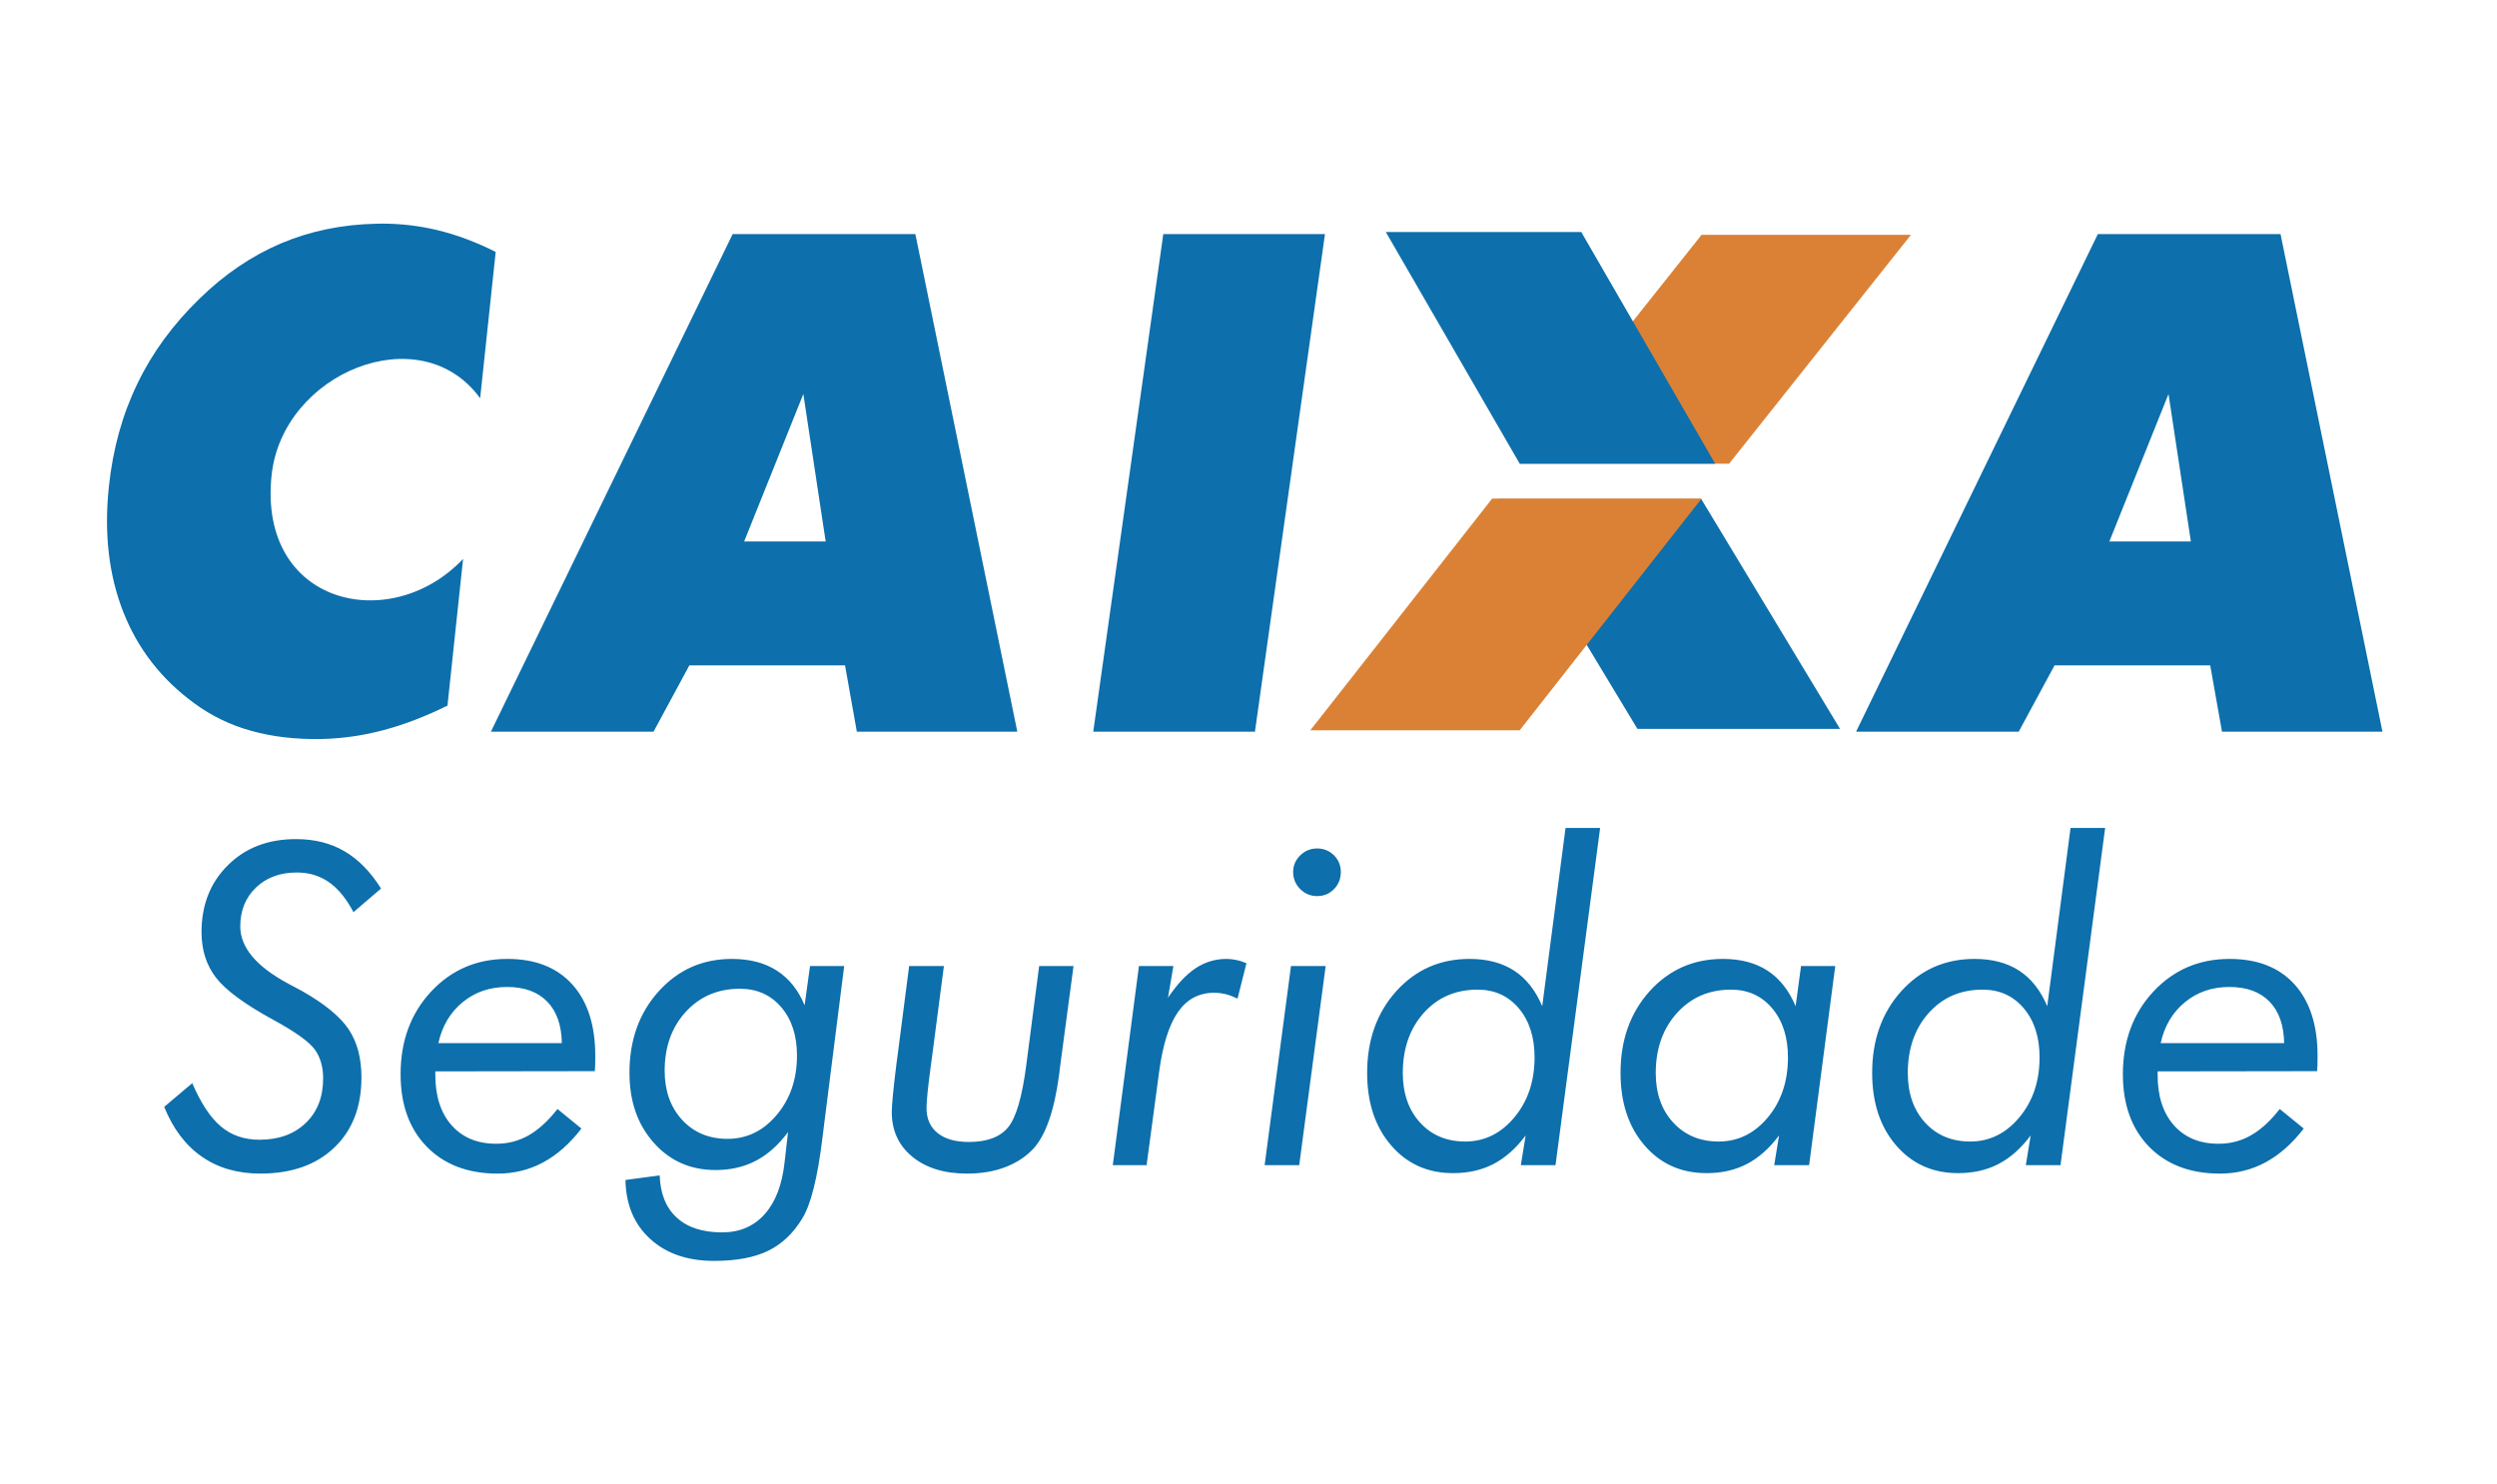
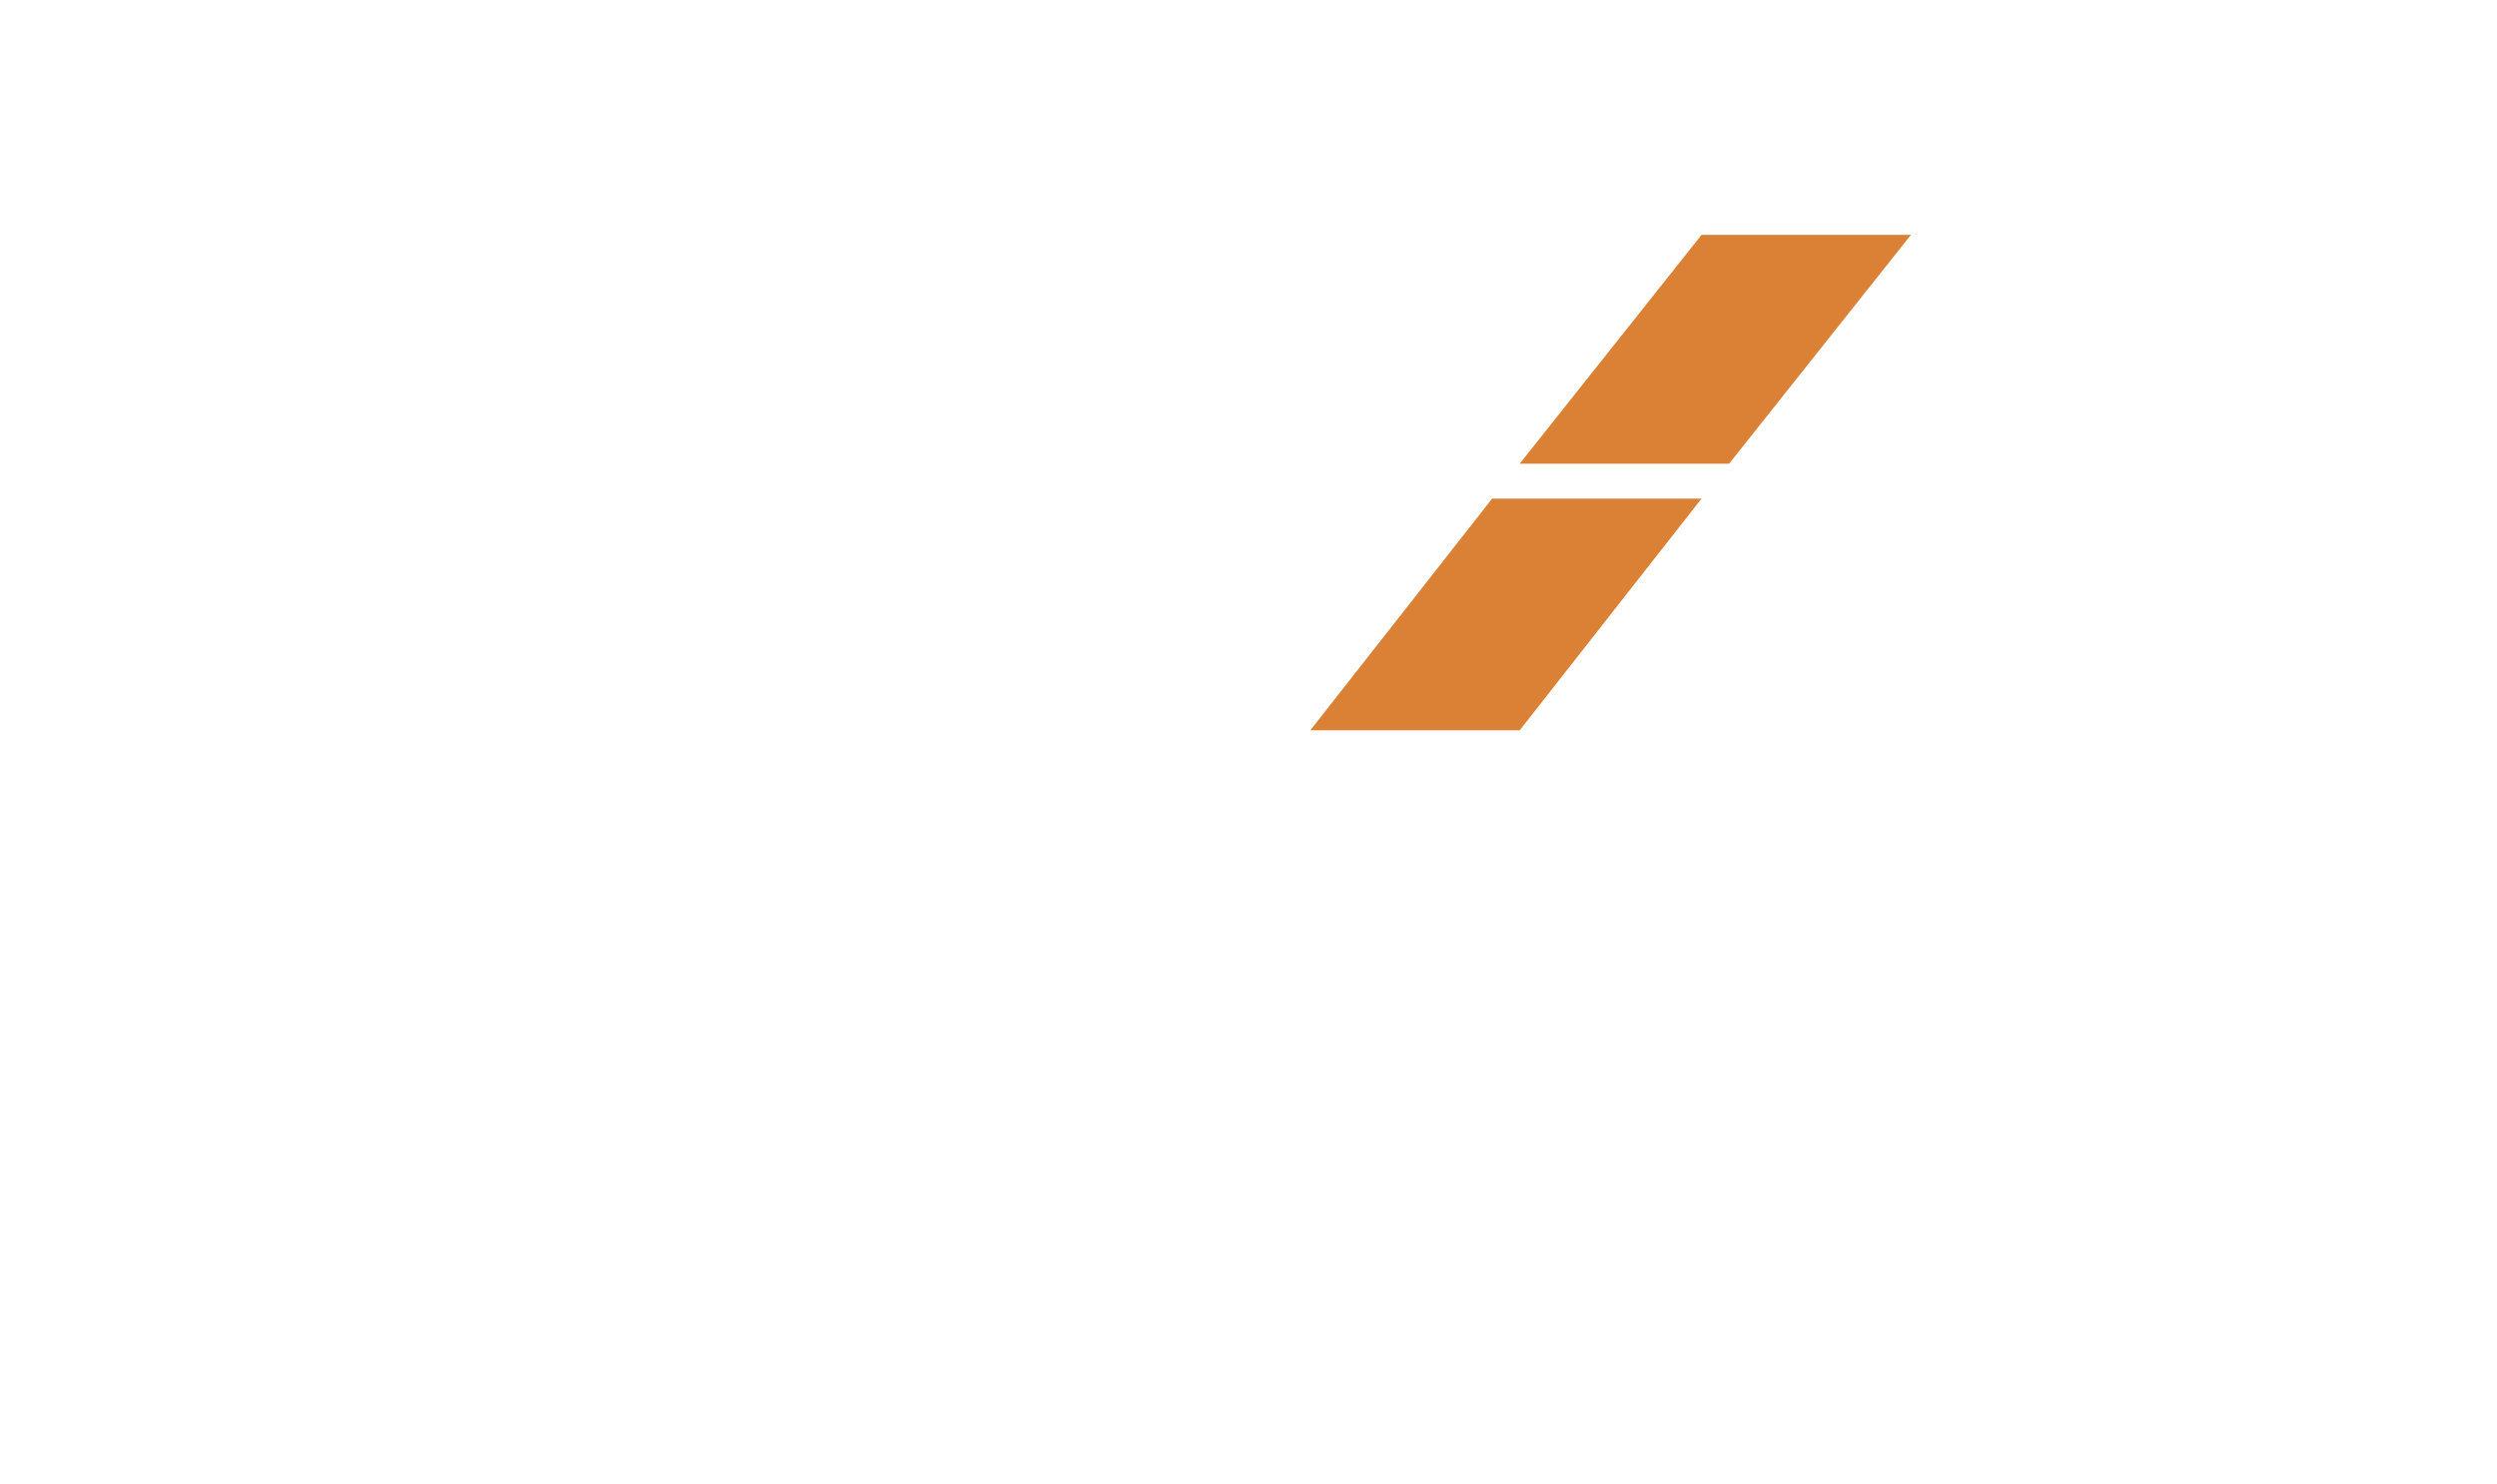
<svg xmlns="http://www.w3.org/2000/svg" xml:space="preserve" width="1748px" height="1039px" version="1.1" style="shape-rendering:geometricPrecision; text-rendering:geometricPrecision; image-rendering:optimizeQuality; fill-rule:evenodd; clip-rule:evenodd" viewBox="0 0 174800 103935">
  <defs>
    <style type="text/css">
   
    .fil0 {fill:none}
    .fil2 {fill:#0D6FAB}
    .fil3 {fill:#DB8135}
    .fil1 {fill:#0D6FAB;fill-rule:nonzero}
   
  </style>
  </defs>
  <g id="Camada_x0020_1">
    <rect class="fil0" x="3478" y="2158" width="167647" height="99682" />
    <g id="_95458982656">
-       <path class="fil1" d="M11469 77522l1965 -1659c608,1415 1279,2423 2017,3042 733,613 1632,920 2688,920 1346,0 2428,-390 3244,-1175 812,-780 1217,-1820 1217,-3125 0,-811 -198,-1486 -588,-2022 -389,-540 -1357,-1233 -2900,-2075 -1993,-1086 -3329,-2069 -4010,-2948 -681,-879 -1018,-1945 -1018,-3192 0,-1908 613,-3472 1846,-4689 1226,-1222 2817,-1830 4766,-1830 1290,0 2424,280 3391,847 972,561 1824,1436 2568,2615l-1933 1654c-490,-941 -1062,-1638 -1711,-2096 -651,-453 -1399,-681 -2252,-681 -1180,0 -2131,353 -2864,1056 -734,707 -1098,1611 -1098,2719 0,1481 1134,2823 3395,4030 395,212 703,379 915,488 1596,904 2688,1803 3286,2698 593,894 889,2013 889,3363 0,2065 -634,3703 -1902,4914 -1269,1212 -2995,1820 -5179,1820 -1596,0 -2964,-395 -4097,-1186 -1138,-790 -2017,-1955 -2635,-3488l0 0zm30154 -2501l-11168 16 0 244c0,1497 381,2672 1144,3536 764,857 1804,1289 3125,1289 827,0 1581,-198 2272,-593 691,-395 1362,-1008 2013,-1841l1678 1368c-811,1055 -1705,1846 -2682,2371 -977,525 -2039,785 -3187,785 -2080,0 -3733,-630 -4960,-1882 -1222,-1253 -1835,-2948 -1835,-5080 0,-2323 711,-4253 2131,-5781 1425,-1529 3203,-2293 5345,-2293 1950,0 3462,592 4538,1777 1076,1187 1618,2855 1618,5003 0,296 0,520 -6,670 -5,151 -16,292 -26,411zm-2308 -1965c-20,-1259 -364,-2231 -1030,-2912 -665,-681 -1601,-1019 -2812,-1019 -1201,0 -2235,354 -3104,1066 -868,713 -1435,1664 -1700,2865l8646 0zm11605 6706c1351,0 2499,-556 3440,-1674 947,-1117 1421,-2505 1421,-4159 0,-1403 -369,-2532 -1103,-3390 -738,-858 -1700,-1289 -2891,-1289 -1544,0 -2807,541 -3795,1617 -983,1076 -1477,2449 -1477,4128 0,1408 411,2558 1227,3442 817,884 1877,1325 3178,1325l0 0zm5775 -12103l2392 0 -1404 11085c-26,223 -67,540 -119,956 -338,2766 -802,4638 -1404,5626 -629,1044 -1430,1804 -2397,2277 -972,473 -2236,707 -3790,707 -1862,0 -3349,-515 -4471,-1539 -1123,-1024 -1701,-2402 -1731,-4128l2396 -322c42,1278 437,2267 1196,2958 754,692 1814,1034 3177,1034 1227,0 2220,-426 2979,-1273 754,-848 1222,-2059 1393,-3624l244 -2127c-671,900 -1419,1571 -2245,2002 -828,437 -1773,655 -2829,655 -1757,0 -3202,-640 -4331,-1913 -1134,-1274 -1700,-2906 -1700,-4892 0,-2299 681,-4201 2049,-5714 1367,-1513 3073,-2267 5126,-2267 1238,0 2288,270 3140,816 853,546 1503,1352 1950,2434l379 -2751 0 0zm6941 0l2434 0 -806 6166c-21,166 -53,400 -95,702 -212,1555 -316,2579 -316,3077 0,755 260,1338 775,1753 519,416 1252,624 2193,624 1249,0 2158,-333 2725,-1003 572,-671 1003,-2138 1295,-4405l899 -6914 2407 0 -946 7081c-10,115 -26,276 -57,488 -338,2553 -947,4300 -1830,5247 -526,556 -1186,982 -1971,1278 -785,297 -1669,443 -2657,443 -1590,0 -2870,-395 -3826,-1181 -962,-790 -1440,-1835 -1440,-3135 0,-494 114,-1674 347,-3535l32 -213 837 -6473 0 0zm22996 2282c-266,-129 -536,-234 -806,-306 -276,-67 -551,-104 -827,-104 -1065,0 -1908,447 -2532,1341 -623,889 -1066,2277 -1320,4155l-883 6577 -2367 0 1831 -13945 2412 0 -379 2220c639,-946 1284,-1637 1939,-2069 655,-431 1372,-650 2158,-650 223,0 451,26 691,78 238,47 473,125 707,224l-624 2479 0 0zm3894 -8869c0,-447 166,-838 494,-1160 333,-327 728,-488 1185,-488 462,0 859,161 1181,478 317,322 478,713 478,1170 0,473 -161,879 -478,1201 -322,327 -719,488 -1181,488 -457,0 -852,-166 -1185,-494 -328,-332 -494,-733 -494,-1195l0 0zm-1996 20532l1845 -13945 2429 0 -1852 13945 -2422 0 0 0zm14047 -1654c1347,0 2496,-562 3438,-1689 945,-1129 1418,-2533 1418,-4207 0,-1414 -368,-2558 -1102,-3432 -738,-873 -1700,-1310 -2885,-1310 -1544,0 -2803,546 -3780,1638 -972,1092 -1461,2491 -1461,4201 0,1429 406,2590 1211,3473 806,884 1862,1326 3161,1326l0 0zm7025 -21961l2422 0 -3124 23615 -2428 0 337 -2081c-671,900 -1419,1565 -2245,1997 -828,431 -1773,644 -2839,644 -1778,0 -3224,-649 -4341,-1949 -1118,-1299 -1675,-2990 -1675,-5074 0,-2303 682,-4211 2038,-5720 1362,-1507 3073,-2261 5132,-2261 1242,0 2282,276 3124,822 842,550 1497,1377 1966,2490l1633 -12483 0 0zm10720 21961c1357,0 2506,-562 3447,-1689 941,-1129 1409,-2533 1409,-4207 0,-1414 -369,-2558 -1102,-3432 -739,-873 -1701,-1310 -2886,-1310 -1543,0 -2807,552 -3796,1648 -981,1098 -1475,2491 -1475,4191 0,1429 411,2590 1227,3473 816,884 1876,1326 3176,1326l0 0zm5771 -12291l2396 0 -1830 13945 -2443 0 338 -2081c-671,900 -1419,1565 -2245,1997 -828,431 -1769,644 -2824,644 -1789,0 -3239,-649 -4356,-1949 -1119,-1299 -1675,-2990 -1675,-5074 0,-2303 681,-4211 2038,-5720 1362,-1507 3073,-2261 5136,-2261 1238,0 2278,276 3120,822 842,550 1497,1377 1966,2490l379 -2813 0 0zm11849 12291c1346,0 2495,-562 3436,-1689 947,-1129 1420,-2533 1420,-4207 0,-1414 -369,-2558 -1102,-3432 -739,-873 -1701,-1310 -2886,-1310 -1545,0 -2802,546 -3780,1638 -972,1092 -1461,2491 -1461,4201 0,1429 406,2590 1211,3473 806,884 1862,1326 3162,1326l0 0zm7024 -21961l2423 0 -3125 23615 -2429 0 339 -2081c-671,900 -1419,1565 -2247,1997 -826,431 -1772,644 -2838,644 -1778,0 -3223,-649 -4342,-1949 -1117,-1299 -1673,-2990 -1673,-5074 0,-2303 681,-4211 2038,-5720 1362,-1507 3073,-2261 5132,-2261 1242,0 2281,276 3124,822 842,550 1497,1377 1966,2490l1632 -12483 0 0zm17266 17032l-11168 16 0 244c0,1497 379,2672 1145,3536 763,857 1803,1289 3123,1289 828,0 1582,-198 2273,-593 691,-395 1362,-1008 2011,-1841l1681 1368c-812,1055 -1707,1846 -2684,2371 -977,525 -2038,785 -3186,785 -2080,0 -3734,-630 -4961,-1882 -1221,-1253 -1834,-2948 -1834,-5080 0,-2323 711,-4253 2130,-5781 1425,-1529 3204,-2293 5346,-2293 1949,0 3462,592 4538,1777 1076,1187 1618,2855 1618,5003 0,296 0,520 -6,670 -6,151 -16,292 -26,411l0 0zm-2308 -1965c-21,-1259 -364,-2231 -1030,-2912 -666,-681 -1601,-1019 -2812,-1019 -1201,0 -2237,354 -3105,1066 -867,713 -1435,1664 -1699,2865l8646 0z" />
-       <path class="fil2" d="M56208 27641l-4127 10283 5710 0 -1564 -10327 -19 44zm-21861 23604l16929 -34849 12795 0 7139 34849 -11237 0 -827 -4644 -10901 0 -2508 4644 -11390 0 0 0zm42181 0l4905 -34849 11322 0 -4904 34849 -11323 0 0 0zm75298 -23648l-4143 10327 5709 0 -1566 -10327zm-21879 23648l16930 -34849 12794 0 7138 34849 -11237 0 -825 -4644 -10902 0 -2508 4644 -11390 0zm-25028 -16295l14185 0 9721 16100 -14188 0 -9718 -16100 0 0 0 0z" />
      <path class="fil3" d="M106392 32476l14664 0 12735 -16030 -14663 0 -12736 16030 0 0zm-14662 18671l14662 0 12736 -16228 -14664 0 -12734 16228 0 0z" />
-       <path class="fil2" d="M97017 16250l13686 0 9376 16226 -13687 0 -9375 -16226zm-62334 1393l-1089 10250c-4174,-5756 -13844,-1785 -14604,5387 -966,9103 8342,11226 13409,5865l-1092 10274c-1512,744 -2990,1319 -4449,1709 -1417,382 -2882,597 -4349,629 -1814,37 -3456,-153 -4939,-570 -1443,-392 -2804,-1052 -4007,-1941 -2287,-1671 -3940,-3797 -4959,-6384 -1019,-2596 -1355,-5524 -1007,-8798 279,-2629 943,-5027 1999,-7202 1046,-2175 2496,-4149 4343,-5940 1746,-1709 3646,-2997 5703,-3874 2049,-867 4285,-1330 6703,-1380 129,-3 267,-6 398,-6 1292,0 2582,153 3837,451 1381,332 2744,847 4104,1531l-1 -1 0 0z" />
    </g>
  </g>
</svg>